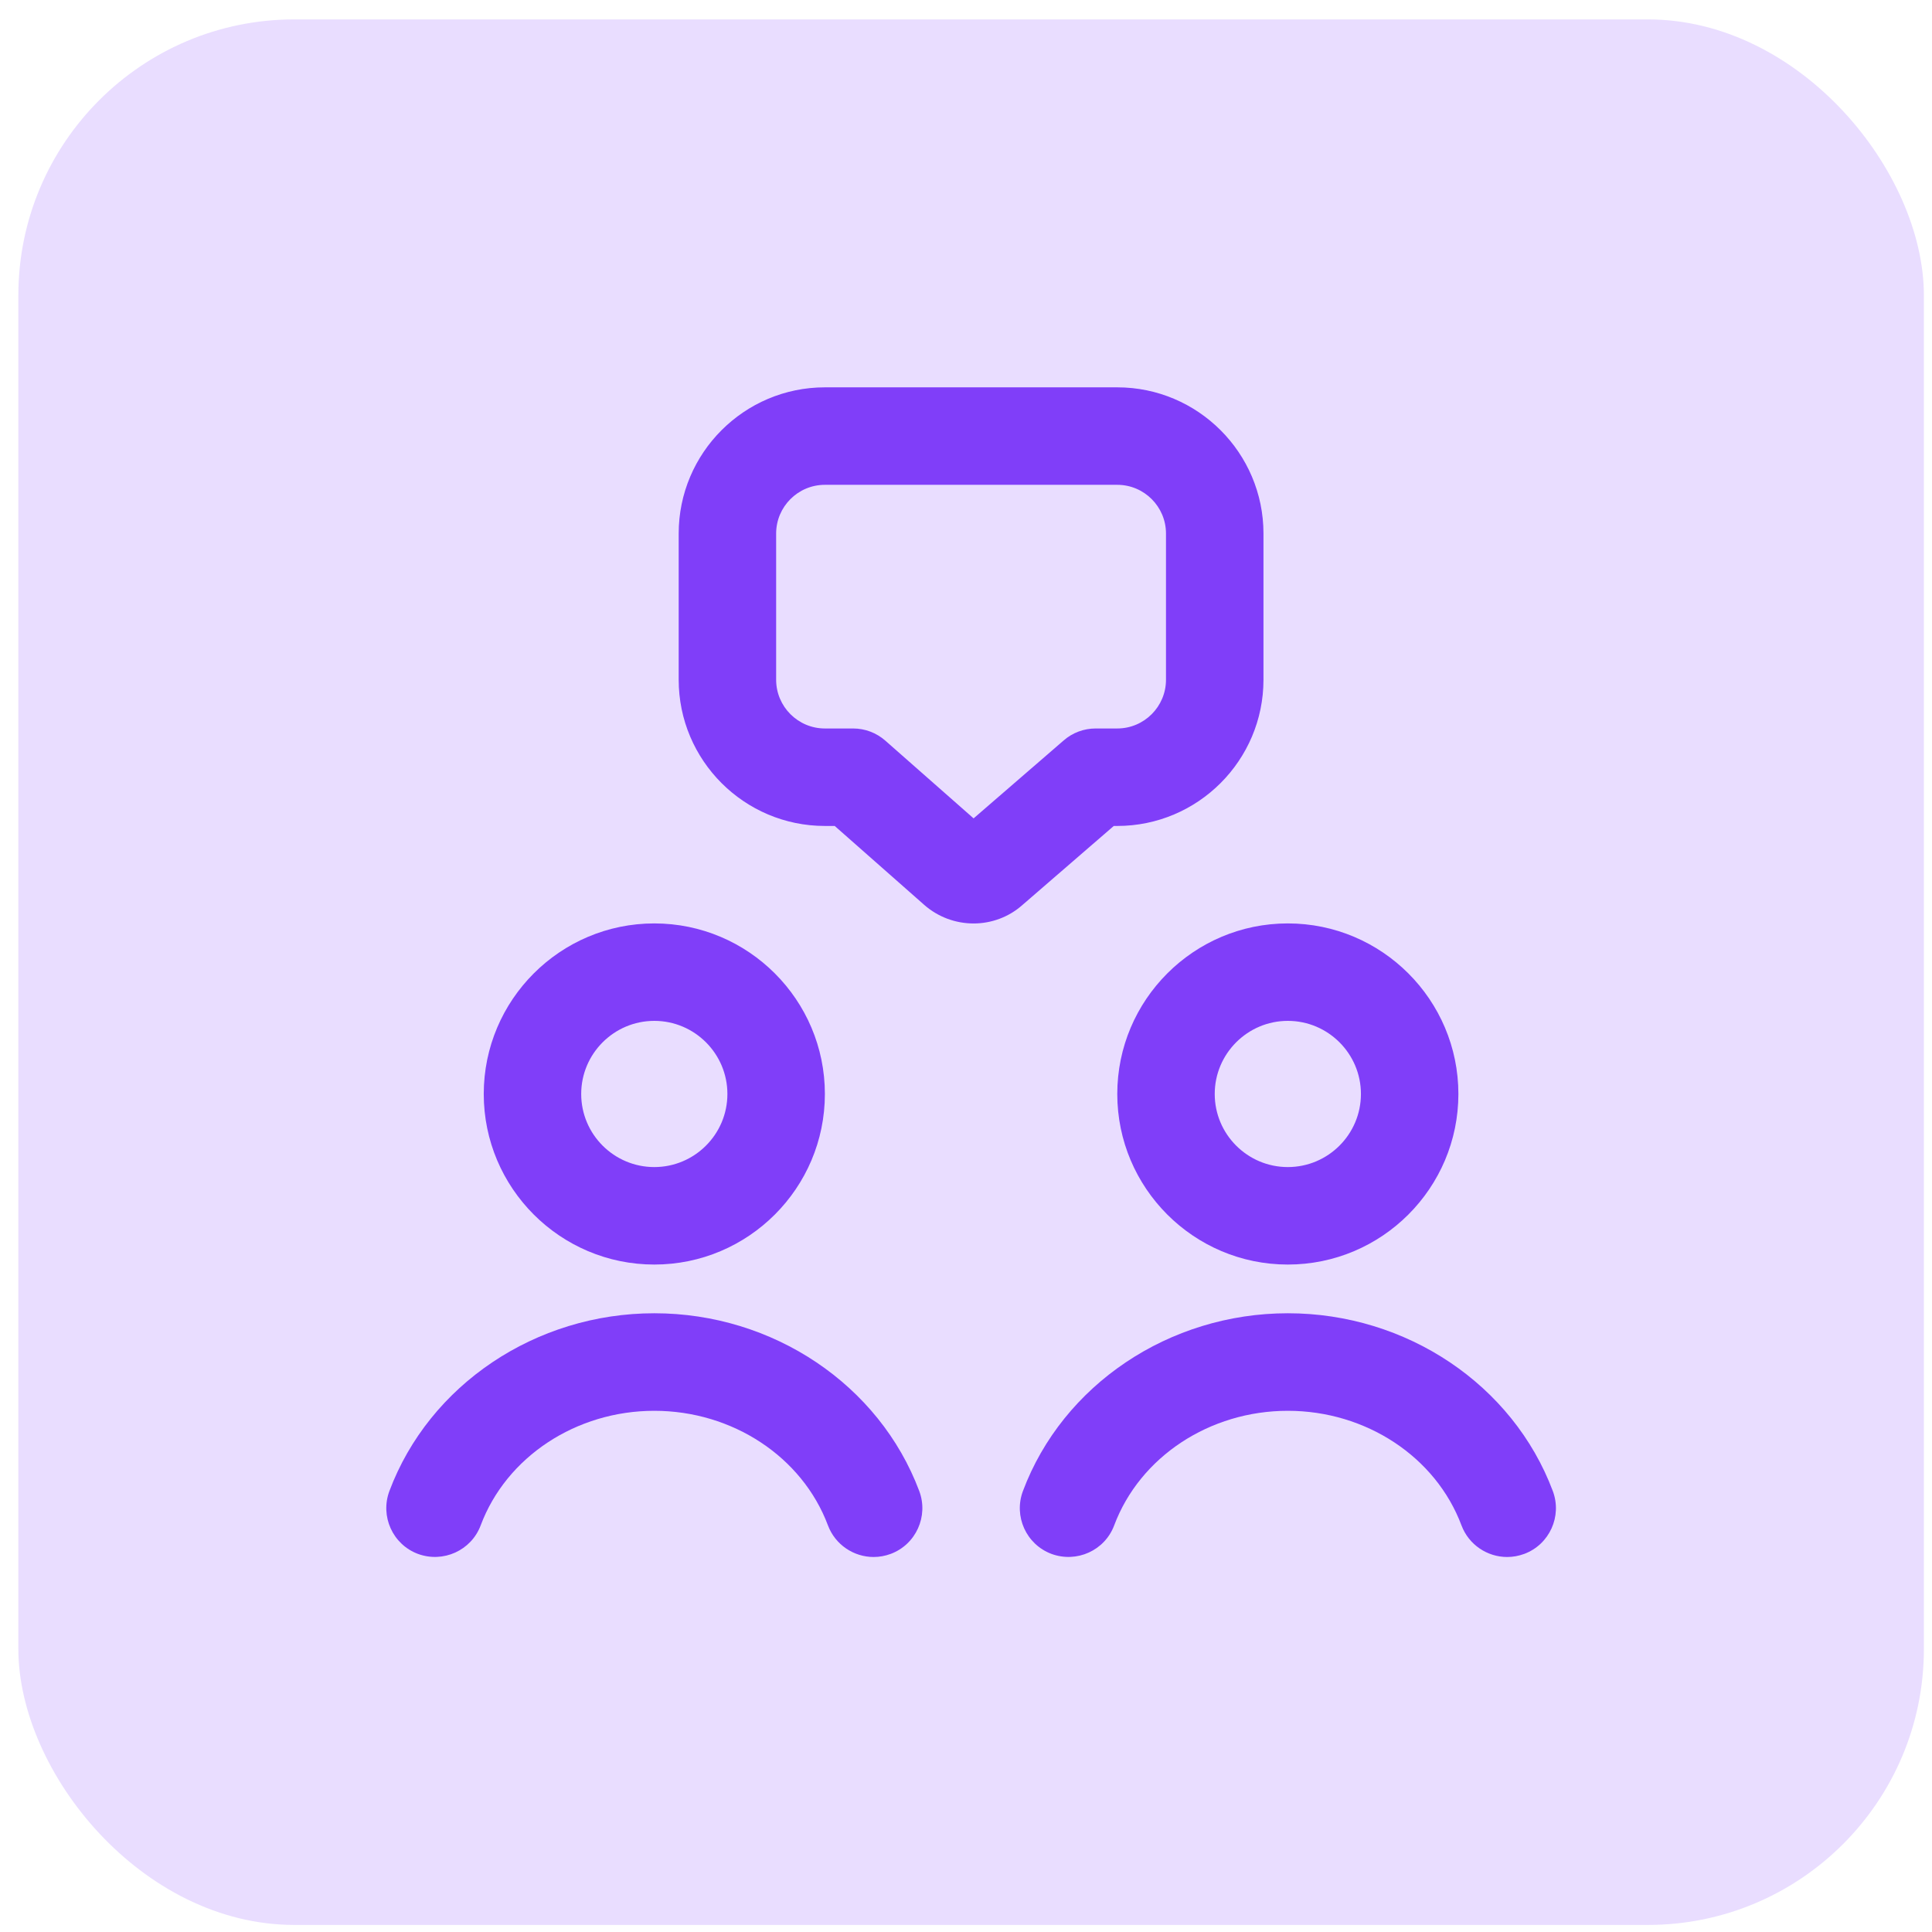
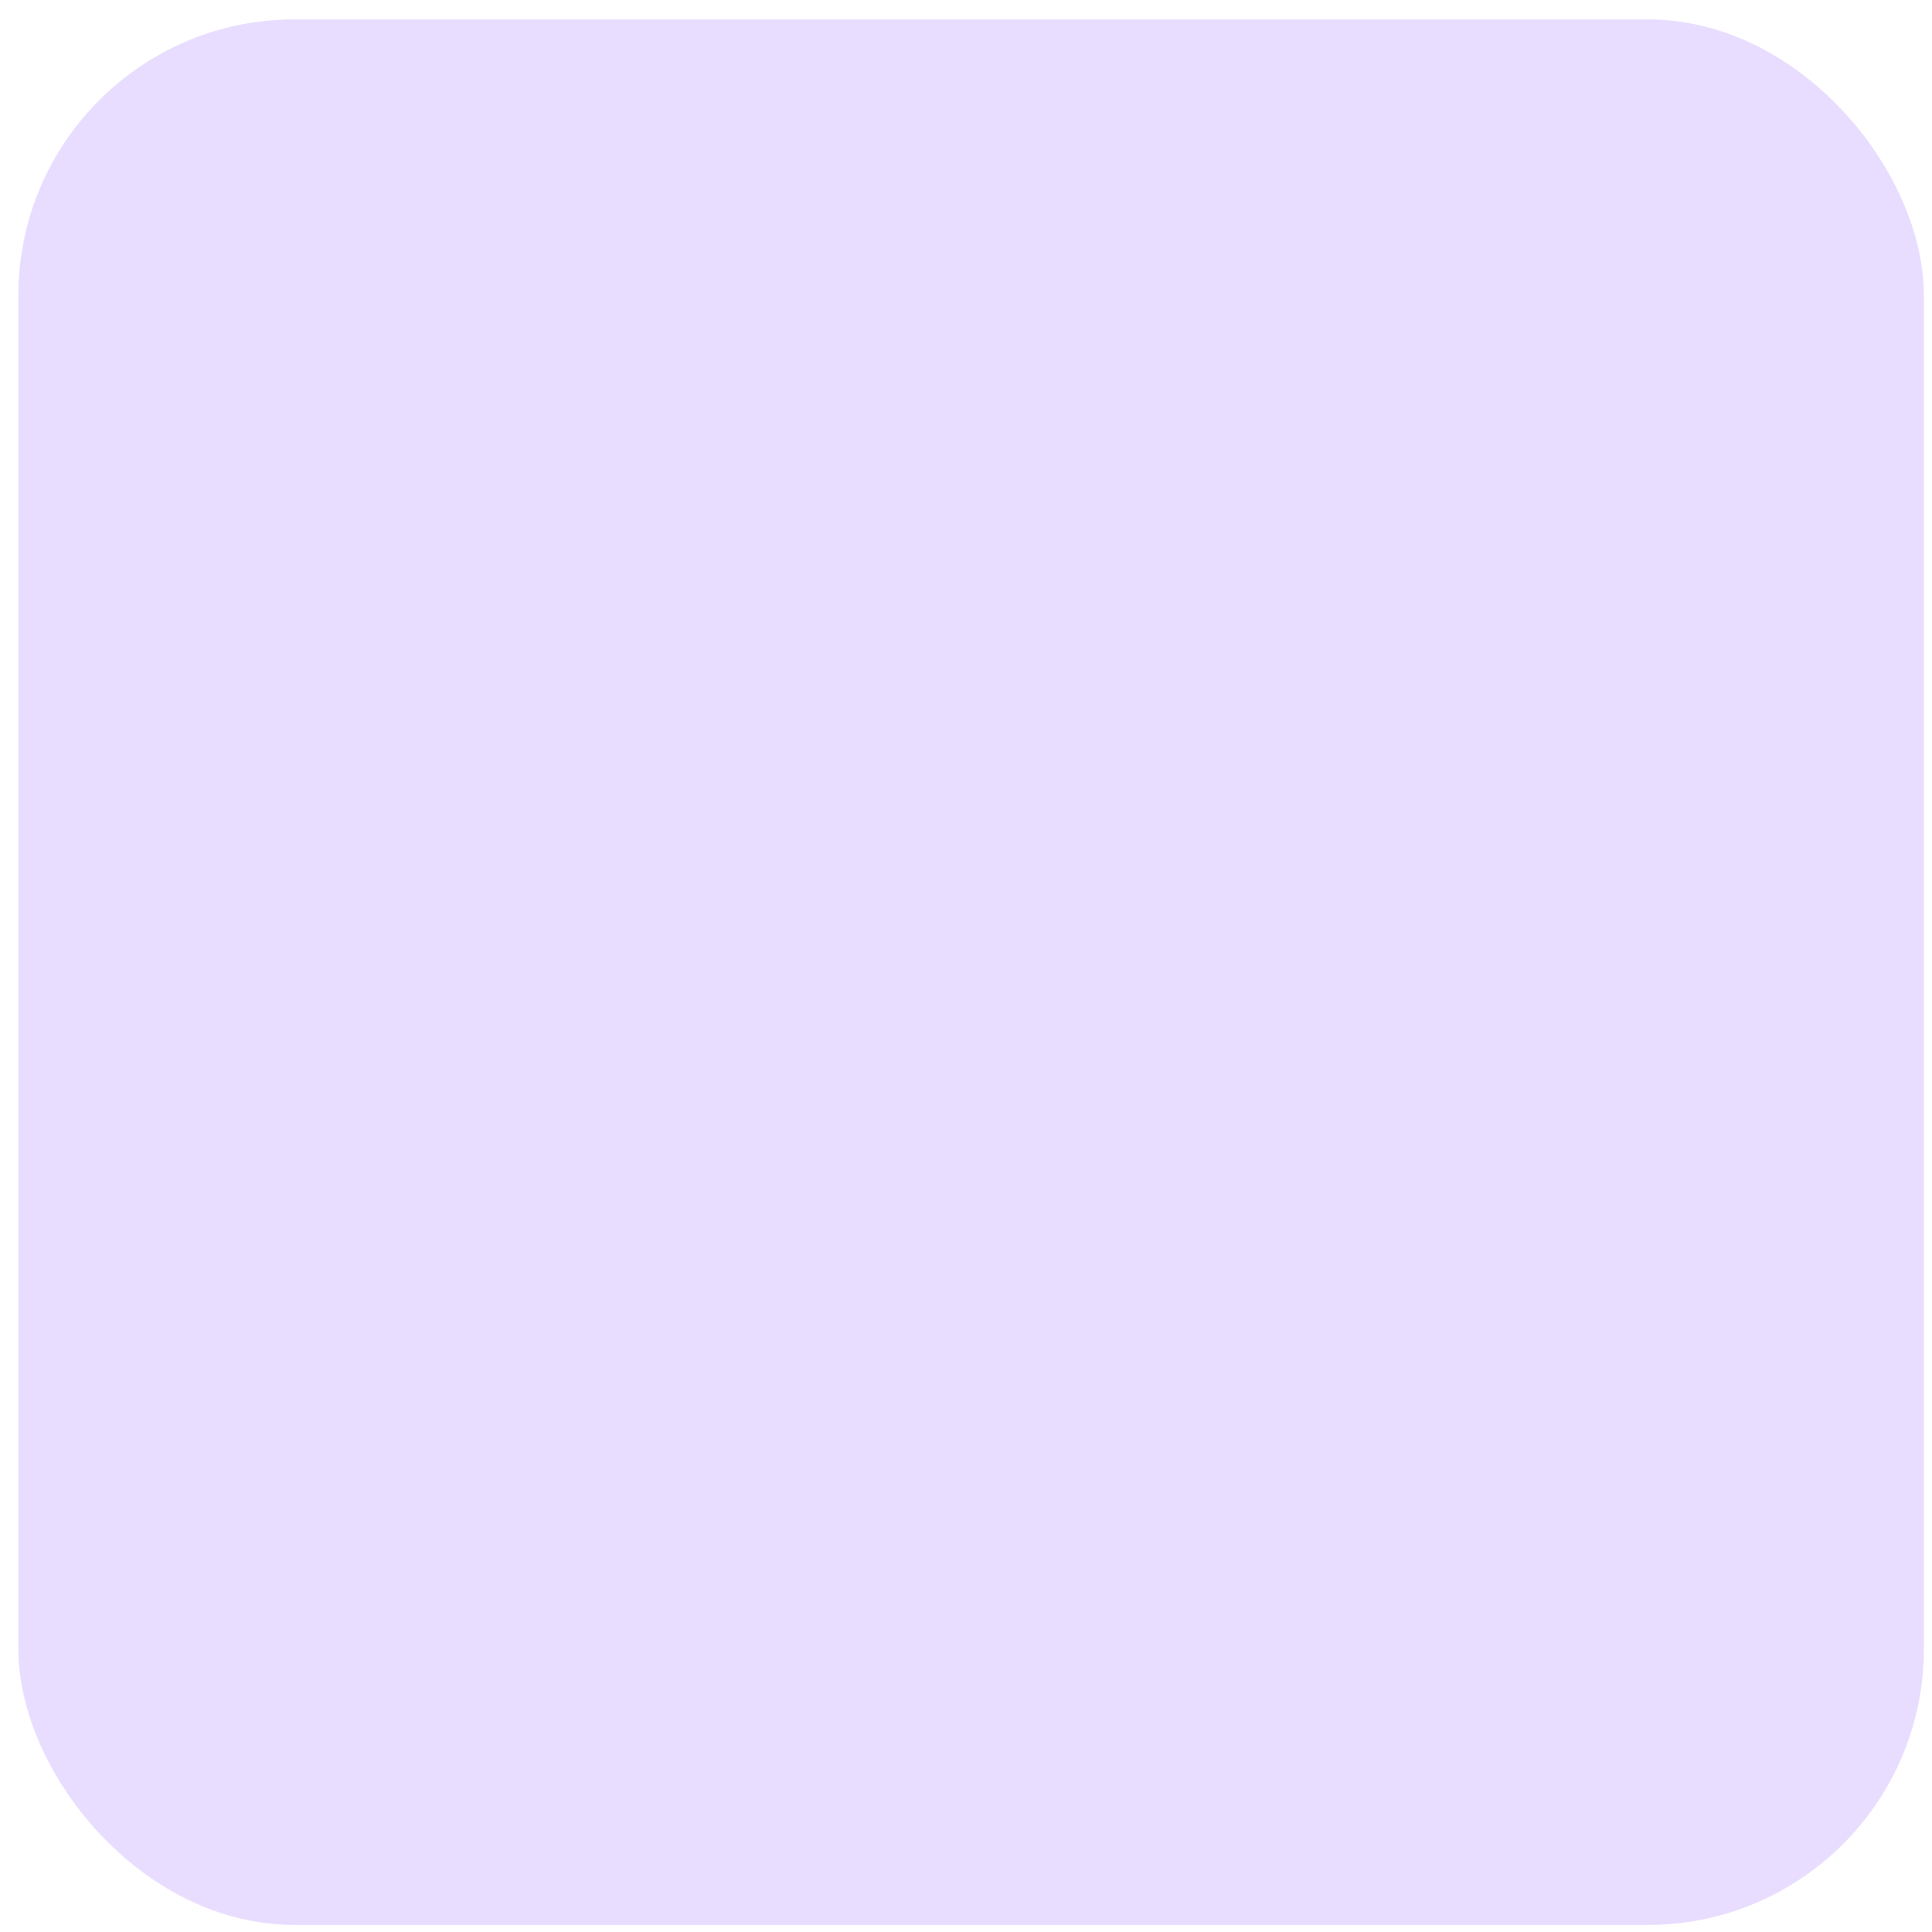
<svg xmlns="http://www.w3.org/2000/svg" width="70" height="70" viewBox="0 0 70 70" fill="none">
  <rect x="0.665" y="0.703" width="69.041" height="69.041" rx="10" fill="#E9DDFF" />
-   <path d="M40.353 29.926H40.481C43.401 29.926 45.778 27.549 45.778 24.628V19.331C45.778 16.411 43.401 14.034 40.481 14.034H29.887C26.966 14.034 24.59 16.411 24.59 19.331V24.628C24.59 27.549 26.966 29.926 29.887 29.926H30.243L33.481 32.781C33.993 33.233 34.634 33.459 35.275 33.459C35.907 33.459 36.54 33.236 37.038 32.795L40.353 29.927V29.926ZM35.274 29.65L32.078 26.836C31.755 26.551 31.34 26.394 30.911 26.394H29.887C28.912 26.394 28.121 25.601 28.121 24.628V19.331C28.121 18.359 28.912 17.566 29.887 17.566H40.481C41.455 17.566 42.246 18.359 42.246 19.331V24.628C42.246 25.601 41.455 26.394 40.481 26.394H39.697C39.273 26.394 38.861 26.546 38.542 26.825L35.274 29.652V29.65ZM23.707 45.817C27.114 45.817 29.887 43.045 29.887 39.637C29.887 36.229 27.114 33.457 23.707 33.457C20.299 33.457 17.527 36.229 17.527 39.637C17.527 43.045 20.299 45.817 23.707 45.817ZM23.707 36.988C25.167 36.988 26.355 38.177 26.355 39.637C26.355 41.097 25.167 42.285 23.707 42.285C22.246 42.285 21.058 41.097 21.058 39.637C21.058 38.177 22.246 36.988 23.707 36.988ZM40.481 39.637C40.481 43.045 43.253 45.817 46.66 45.817C50.068 45.817 52.84 43.045 52.84 39.637C52.84 36.229 50.068 33.457 46.66 33.457C43.253 33.457 40.481 36.229 40.481 39.637ZM46.66 36.988C48.121 36.988 49.309 38.177 49.309 39.637C49.309 41.097 48.121 42.285 46.66 42.285C45.2 42.285 44.012 41.097 44.012 39.637C44.012 38.177 45.2 36.988 46.66 36.988ZM33.307 54.025C33.647 54.938 33.187 55.957 32.274 56.3C32.069 56.376 31.861 56.413 31.652 56.413C30.939 56.413 30.264 55.975 29.998 55.267C29.067 52.784 26.539 51.116 23.707 51.116C20.875 51.116 18.346 52.784 17.416 55.267C17.073 56.181 16.054 56.637 15.141 56.3C14.228 55.957 13.768 54.938 14.108 54.025C15.553 50.171 19.411 47.582 23.708 47.582C28.006 47.582 31.861 50.171 33.307 54.025ZM55.228 56.3C55.023 56.376 54.815 56.413 54.606 56.413C53.893 56.413 53.218 55.975 52.952 55.267C52.021 52.784 49.493 51.116 46.66 51.116C43.828 51.116 41.3 52.784 40.369 55.267C40.027 56.181 39.008 56.637 38.095 56.3C37.182 55.957 36.721 54.938 37.062 54.025C38.507 50.171 42.365 47.582 46.662 47.582C50.96 47.582 54.816 50.171 56.262 54.025C56.603 54.938 56.142 55.957 55.229 56.3H55.228Z" fill="#803EF9" />
</svg>